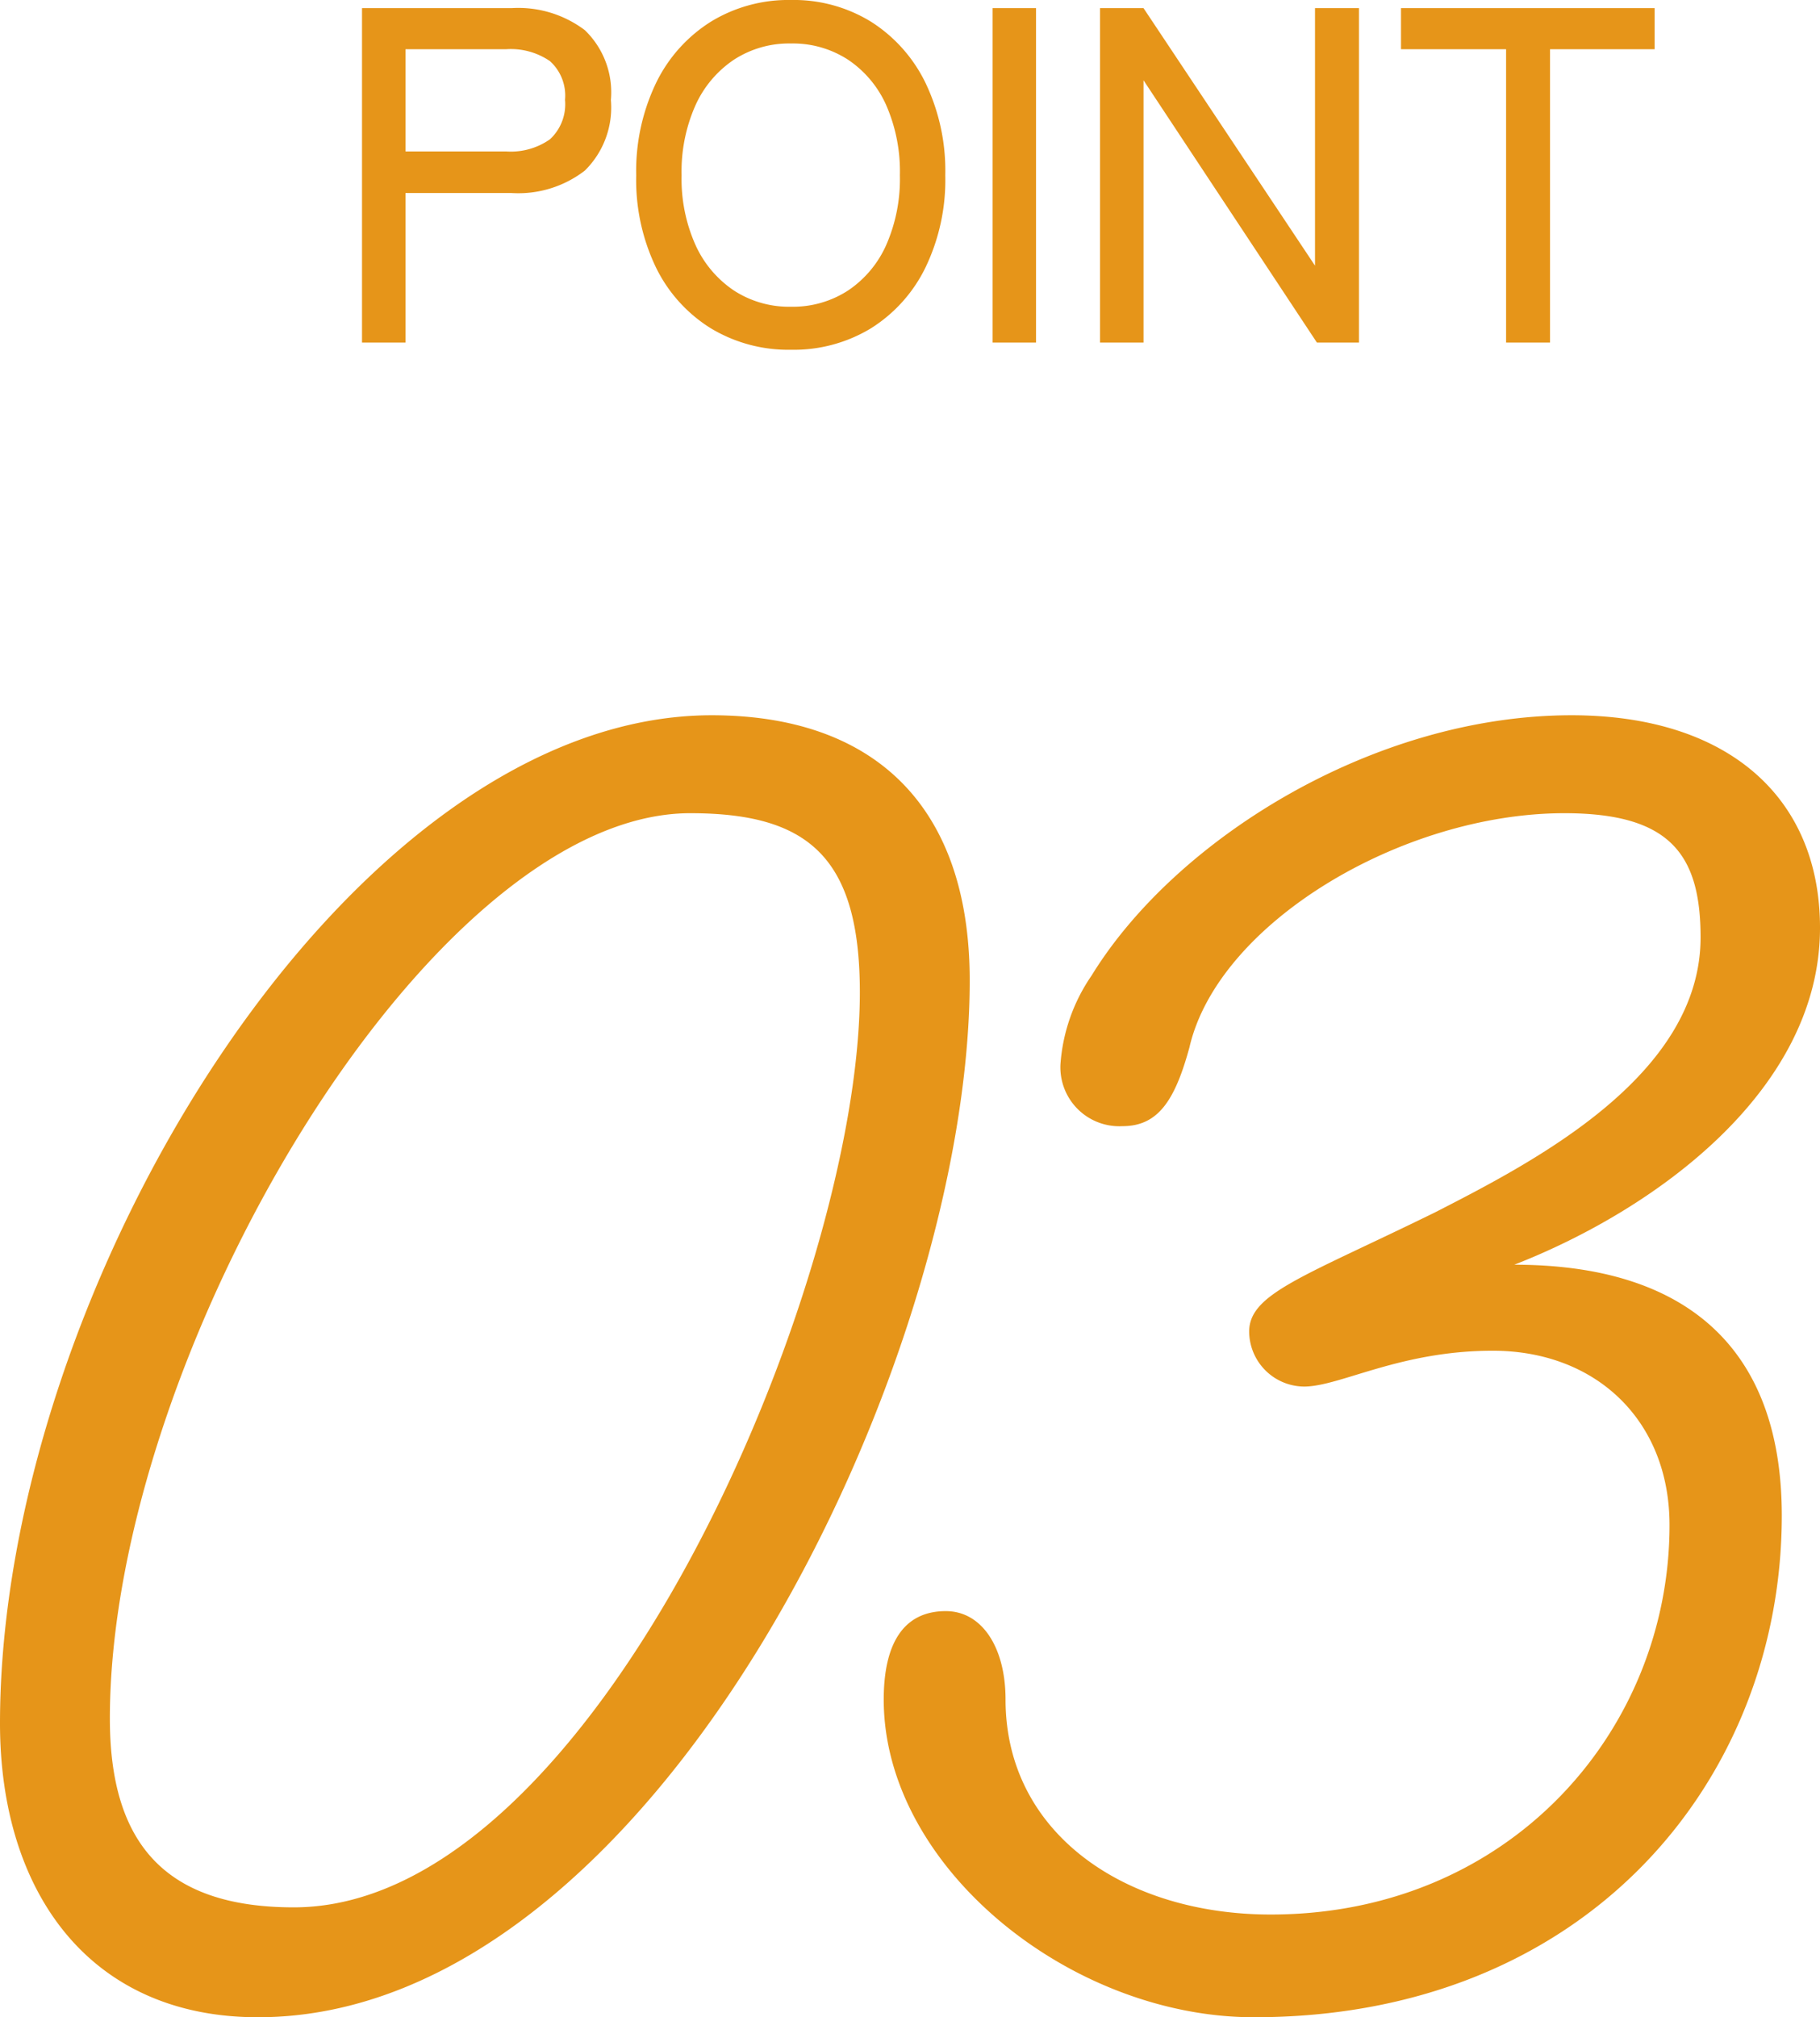
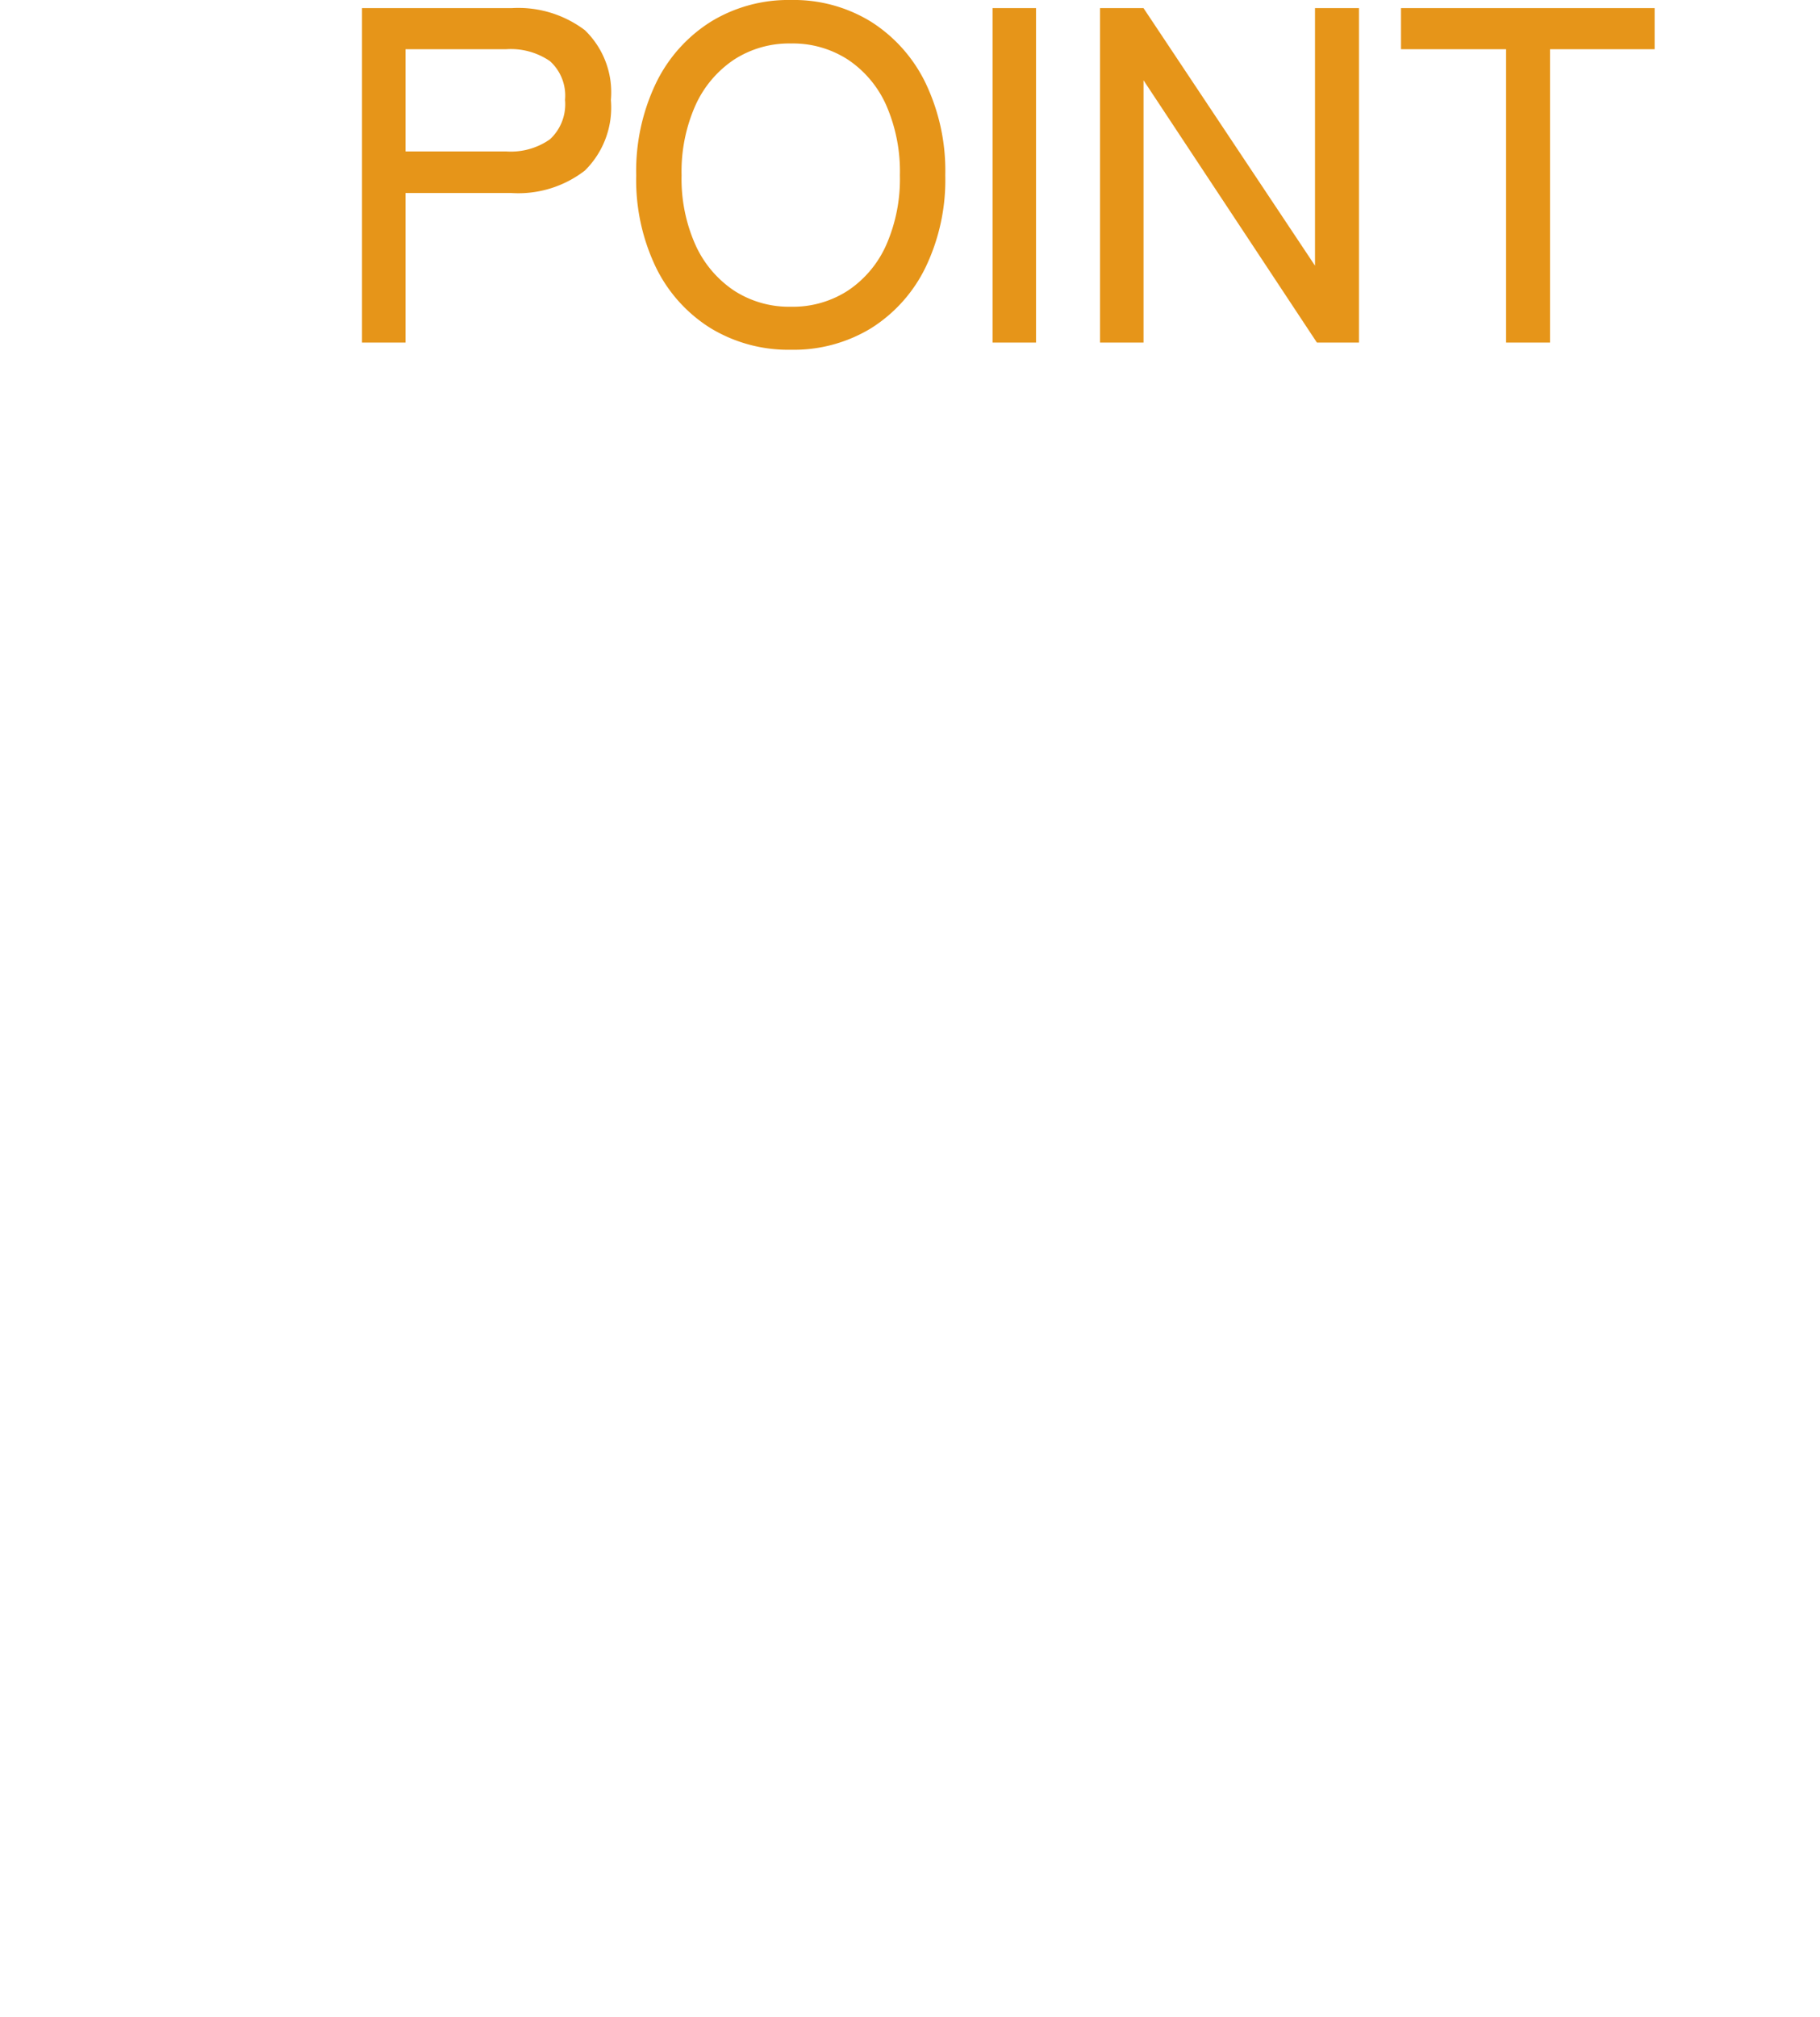
<svg xmlns="http://www.w3.org/2000/svg" width="99.06" height="109.772" viewBox="0 0 99.06 109.772">
  <g id="グループ_282" data-name="グループ 282" transform="translate(-903.69 -1595.358)">
    <path id="パス_1932" data-name="パス 1932" d="M-34.606,0V-18.2h8.138A6.011,6.011,0,0,1-22.477-17a4.7,4.7,0,0,1,1.417,3.8A4.817,4.817,0,0,1-22.477-9.36a5.924,5.924,0,0,1-3.991,1.222H-32.24V0Zm2.366-10.4h5.486a3.705,3.705,0,0,0,2.379-.663,2.6,2.6,0,0,0,.819-2.145,2.529,2.529,0,0,0-.819-2.106,3.759,3.759,0,0,0-2.379-.65H-32.24ZM-11.258.39A8.153,8.153,0,0,1-15.626-.78a8.045,8.045,0,0,1-2.977-3.3A10.981,10.981,0,0,1-19.682-9.1,11.063,11.063,0,0,1-18.6-14.131a8.118,8.118,0,0,1,2.977-3.328,8.085,8.085,0,0,1,4.368-1.183A8.019,8.019,0,0,1-6.9-17.459a8.149,8.149,0,0,1,2.964,3.328A11.063,11.063,0,0,1-2.86-9.1,10.981,10.981,0,0,1-3.939-4.082,8.076,8.076,0,0,1-6.9-.78,8.087,8.087,0,0,1-11.258.39Zm0-2.34a5.509,5.509,0,0,0,3.107-.884,5.828,5.828,0,0,0,2.08-2.483A8.927,8.927,0,0,0-5.33-9.1a9,9,0,0,0-.741-3.809,5.828,5.828,0,0,0-2.08-2.483,5.509,5.509,0,0,0-3.107-.884,5.509,5.509,0,0,0-3.107.884,5.916,5.916,0,0,0-2.093,2.483A8.861,8.861,0,0,0-17.212-9.1a8.794,8.794,0,0,0,.754,3.783,5.916,5.916,0,0,0,2.093,2.483A5.509,5.509,0,0,0-11.258-1.95ZM-.286,0V-18.2H2.08V0Zm5.85,0V-18.2H7.93L17.264-4.186V-18.2h2.392V0H17.368L7.93-14.274V0Zm22.1,0V-15.964h-5.72V-18.2H35.75v2.236H30.056V0Z" transform="translate(958 1614)" fill="#e69519" />
-     <path id="パス_1931" data-name="パス 1931" d="M-12.74-65.39c6.37,0,9.23,2.34,9.23,9.75,0,15.99-14.43,49.79-30.81,49.79-7.15,0-10.01-3.64-10.01-10.27C-44.33-35.88-26.91-65.39-12.74-65.39Zm1.17-5.33c-19.76,0-38.74,31.2-38.74,54.86C-50.31-6.76-45.5.13-36.27.13-14.69.13,2.47-35.49,2.47-56.29,2.47-65.91-2.86-70.72-11.57-70.72ZM40.56-26.65c0,11.18-8.71,21.19-21.71,21.19-7.93,0-14.43-4.42-14.43-11.7,0-2.86-1.3-4.81-3.25-4.81-2.34,0-3.38,1.82-3.38,4.81C-2.21-8.06,7.93.13,17.94.13c18.2,0,28.73-13,28.73-27.3,0-9.23-5.33-13.65-14.56-13.65,7.67-2.99,16.64-9.49,16.64-18.33,0-7.15-5.07-11.57-13.52-11.57-10.79,0-21.58,6.76-26.13,14.17a9.7,9.7,0,0,0-1.69,4.81,3.207,3.207,0,0,0,3.38,3.38c1.95,0,2.86-1.43,3.64-4.29C15.99-59.41,26-65.39,34.84-65.39c5.72,0,7.41,2.21,7.41,6.76,0,7.54-9.1,12.22-14.43,14.95-7.15,3.51-10.14,4.42-10.14,6.5a3.012,3.012,0,0,0,2.99,2.99c1.95,0,5.2-1.95,10.27-1.95C36.53-36.14,40.56-32.37,40.56-26.65Z" transform="translate(954 1705)" fill="#e69519" />
  </g>
</svg>